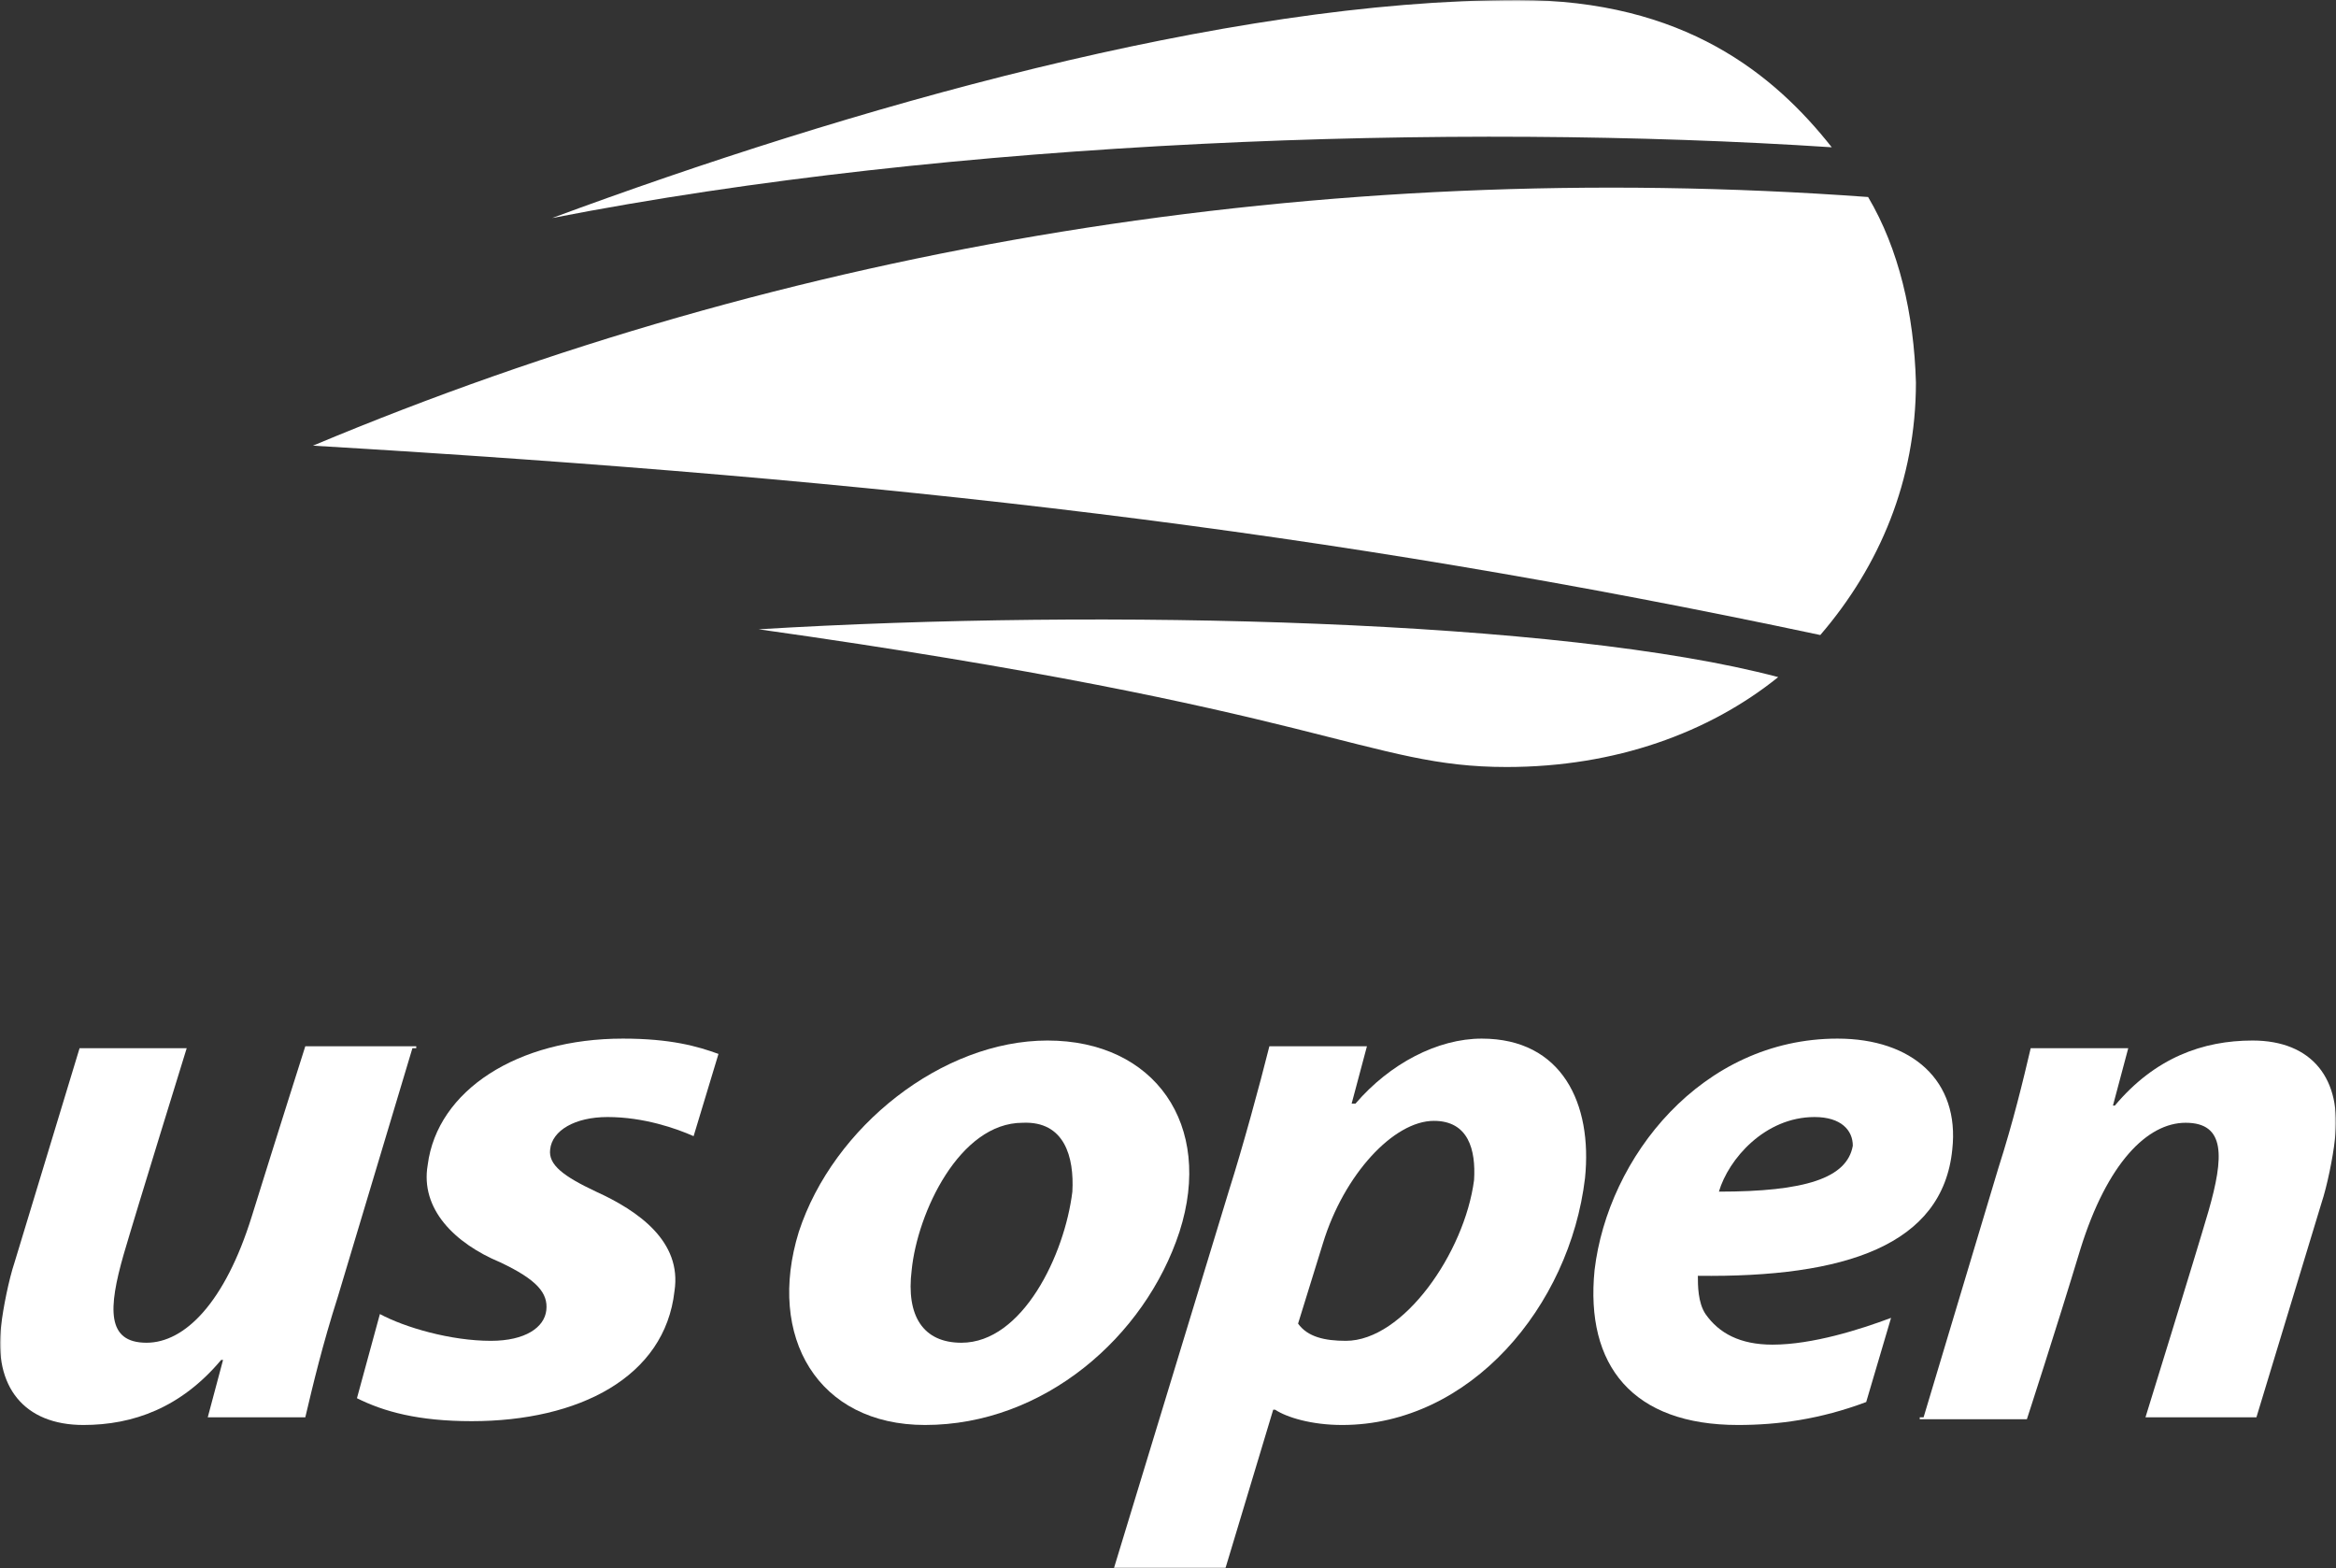
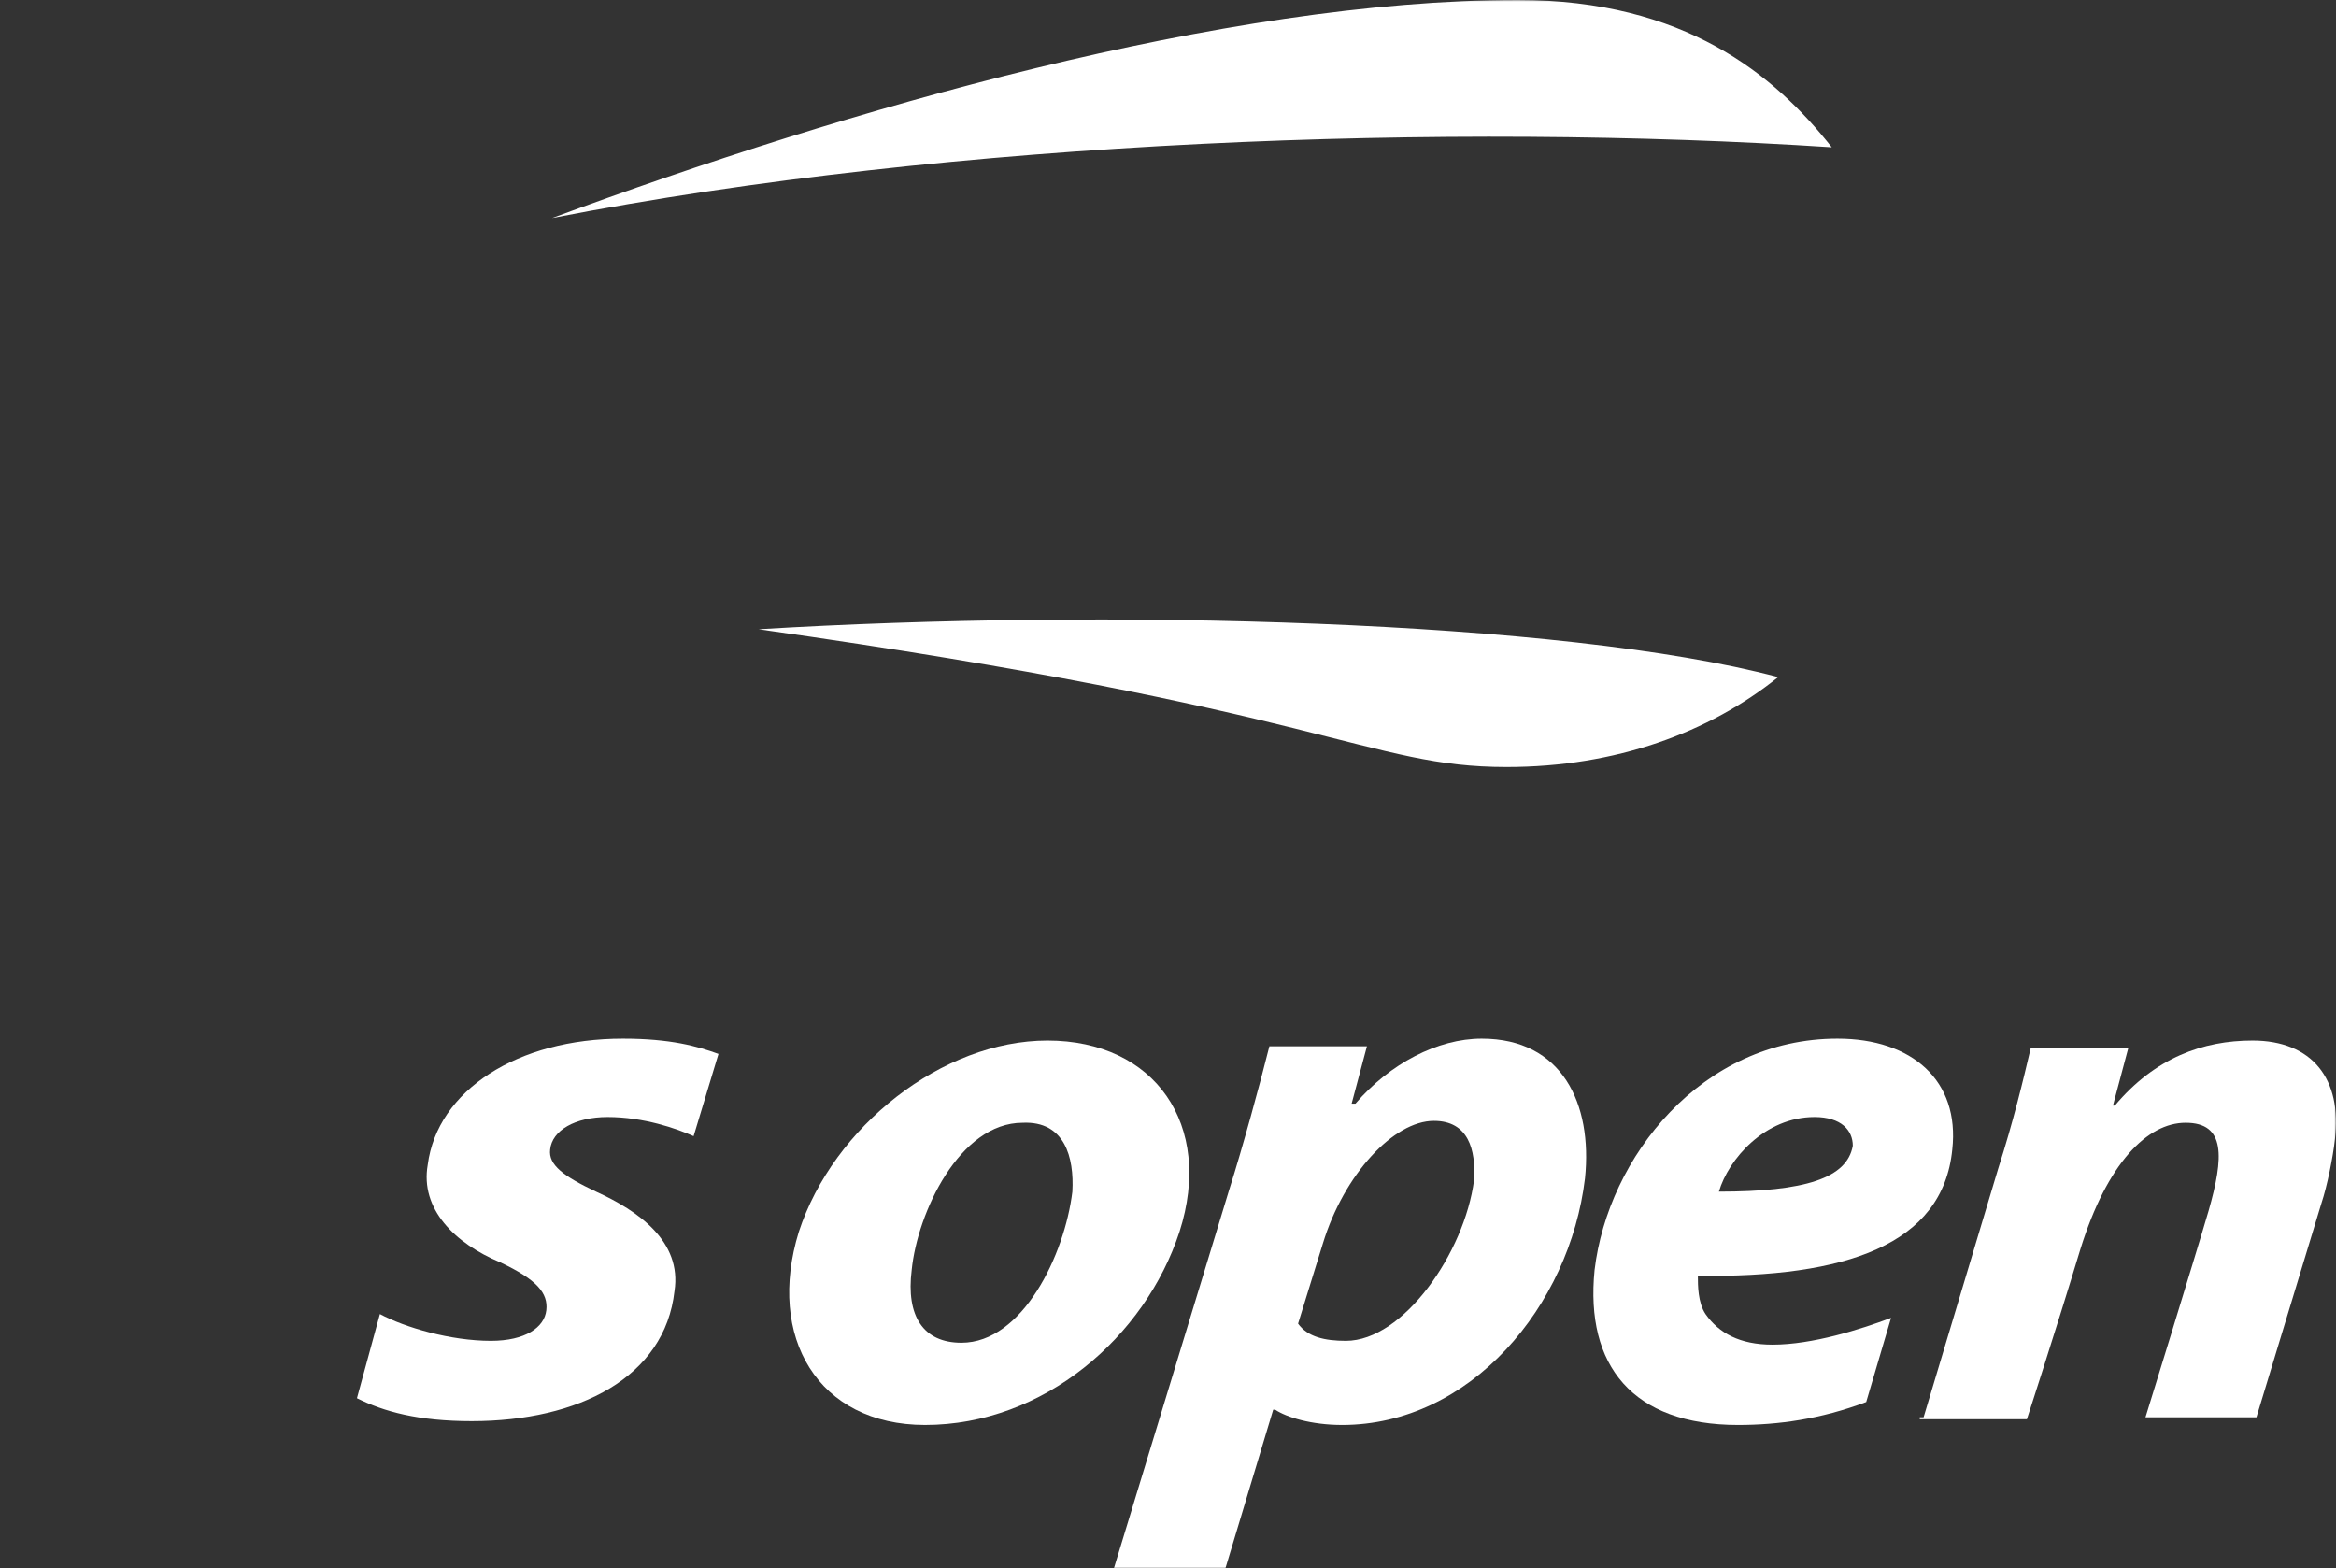
<svg xmlns="http://www.w3.org/2000/svg" width="706" height="474" viewBox="0 0 706 474" fill="none">
  <rect x="0" y="0" width="706" height="474" fill="#333333" stroke="none" />
  <g clip-path="url(#clip0_9000_75159)">
    <mask id="mask0_9000_75159" style="mask-type:luminance" maskUnits="userSpaceOnUse" x="0" y="0" width="706" height="474">
      <path d="M706 0H0V474H706V0Z" fill="white" />
    </mask>
    <g mask="url(#mask0_9000_75159)">
      <path d="M229.285 190.178C401.564 214.455 413.126 231.798 455.328 231.798C488.28 231.798 516.609 221.392 537.419 204.629C472.094 187.287 333.923 183.819 229.285 190.178Z" fill="white" />
-       <path d="M564.59 59.539C398.093 47.4 237.954 74.568 94.582 134.685C269.751 145.09 400.404 160.119 550.138 191.912C568.058 171.102 579.043 145.09 579.043 115.609C578.464 94.799 573.84 75.146 564.59 59.539Z" fill="white" />
      <path d="M458.796 0C370.345 0 255.877 32.949 166.848 65.897C288.252 42.197 439.139 36.995 553.607 44.51C536.263 22.544 509.092 0 458.796 0Z" fill="white" />
      <path d="M114.816 397.12C122.332 401.167 136.207 405.213 148.347 405.213C158.753 405.213 164.534 401.167 165.112 395.963C165.69 390.761 162.222 386.715 151.238 381.513C137.363 375.733 126.957 365.327 129.269 352.033C132.16 329.488 156.441 313.881 188.237 313.881C202.69 313.881 210.784 316.193 217.142 318.506L209.626 343.361C204.424 341.049 194.596 337.581 183.612 337.581C173.784 337.581 166.847 341.627 166.269 347.408C165.69 352.033 170.315 355.501 180.143 360.126C192.862 365.906 206.158 375.154 203.846 390.183C200.955 416.195 174.94 429.492 142.566 429.492C126.379 429.492 115.972 426.601 107.879 422.554L114.816 397.12Z" fill="white" />
      <path d="M316.581 314.459C284.784 314.459 251.832 340.472 241.425 372.264C231.598 404.055 247.206 430.646 279.582 430.646C315.423 430.646 346.065 404.055 356.47 372.264C366.875 339.893 348.954 314.459 316.581 314.459ZM324.097 360.125C321.784 379.2 309.065 405.791 290.566 405.791C279.003 405.791 273.8 397.698 275.534 383.825C277.269 366.482 289.987 339.314 309.065 339.314C321.784 338.736 324.673 349.72 324.097 360.125Z" fill="white" />
      <path d="M336.813 473.422L371.5 359.547C375.547 346.829 380.749 327.754 383.639 316.193H413.125L408.499 333.534H409.654C420.062 321.395 434.514 313.881 447.811 313.881C472.092 313.881 481.342 333.534 479.029 356.079C474.403 394.808 444.343 430.647 405.609 430.647C396.359 430.647 388.844 428.334 385.375 426.022H384.797L370.344 474.001H336.637L336.813 473.422ZM392.312 400.009C395.202 404.056 400.405 405.213 406.765 405.213C424.109 405.213 442.609 378.622 445.498 356.656C446.077 347.408 443.764 338.736 433.359 338.736C421.217 338.736 406.186 354.922 399.828 375.733L392.312 400.009Z" fill="white" />
      <path d="M564.013 423.709C550.139 428.913 537.419 430.647 525.279 430.647C493.483 430.647 479.03 412.727 481.92 383.826C485.967 349.72 514.295 313.881 555.342 313.881C577.889 313.881 592.341 326.599 590.028 347.408C587.138 376.309 557.653 386.136 513.14 385.56C513.14 388.449 513.14 393.652 515.451 397.12C519.498 402.901 525.858 406.368 535.685 406.368C547.826 406.368 562.279 401.745 571.528 398.275L564.013 423.709ZM548.403 337.581C533.374 337.581 522.39 350.299 519.498 360.126C545.513 360.126 558.231 356.079 559.966 346.252C559.966 341.627 556.497 337.581 548.403 337.581Z" fill="white" />
      <path d="M581.357 428.334L603.902 353.187C608.527 338.736 611.417 326.598 613.73 316.772H643.214L638.59 334.113H639.167C651.308 319.661 665.761 314.459 680.792 314.459C698.713 314.459 707.963 326.02 705.652 344.518C705.073 349.72 703.339 358.391 701.605 363.593L681.947 428.334H648.416C648.416 428.334 663.448 379.779 667.495 365.905C672.121 349.72 672.698 339.314 660.558 339.314C648.995 339.314 636.856 351.454 628.761 377.466C621.246 402.321 612.575 428.913 612.575 428.913H580.199V428.334H581.357Z" fill="white" />
-       <path d="M124.644 316.772L102.098 391.918C97.473 406.368 94.583 418.508 92.27 428.334H62.786L67.411 410.993H66.833C54.693 425.445 40.24 430.647 25.209 430.647C7.287 430.647 -1.963 419.086 0.35 400.588C0.928 395.386 2.662 386.715 4.397 381.513L24.052 316.772H56.427C56.427 316.772 41.396 365.327 37.349 379.2C32.724 395.386 32.146 405.79 44.286 405.79C55.849 405.79 67.989 393.652 76.083 367.64C84.177 341.627 92.27 316.193 92.27 316.193H125.801V316.772H124.644Z" fill="white" />
    </g>
  </g>
  <defs>
    <clipPath id="clip0_9000_75159">
      <rect width="706" height="474" fill="white" />
    </clipPath>
  </defs>
</svg>